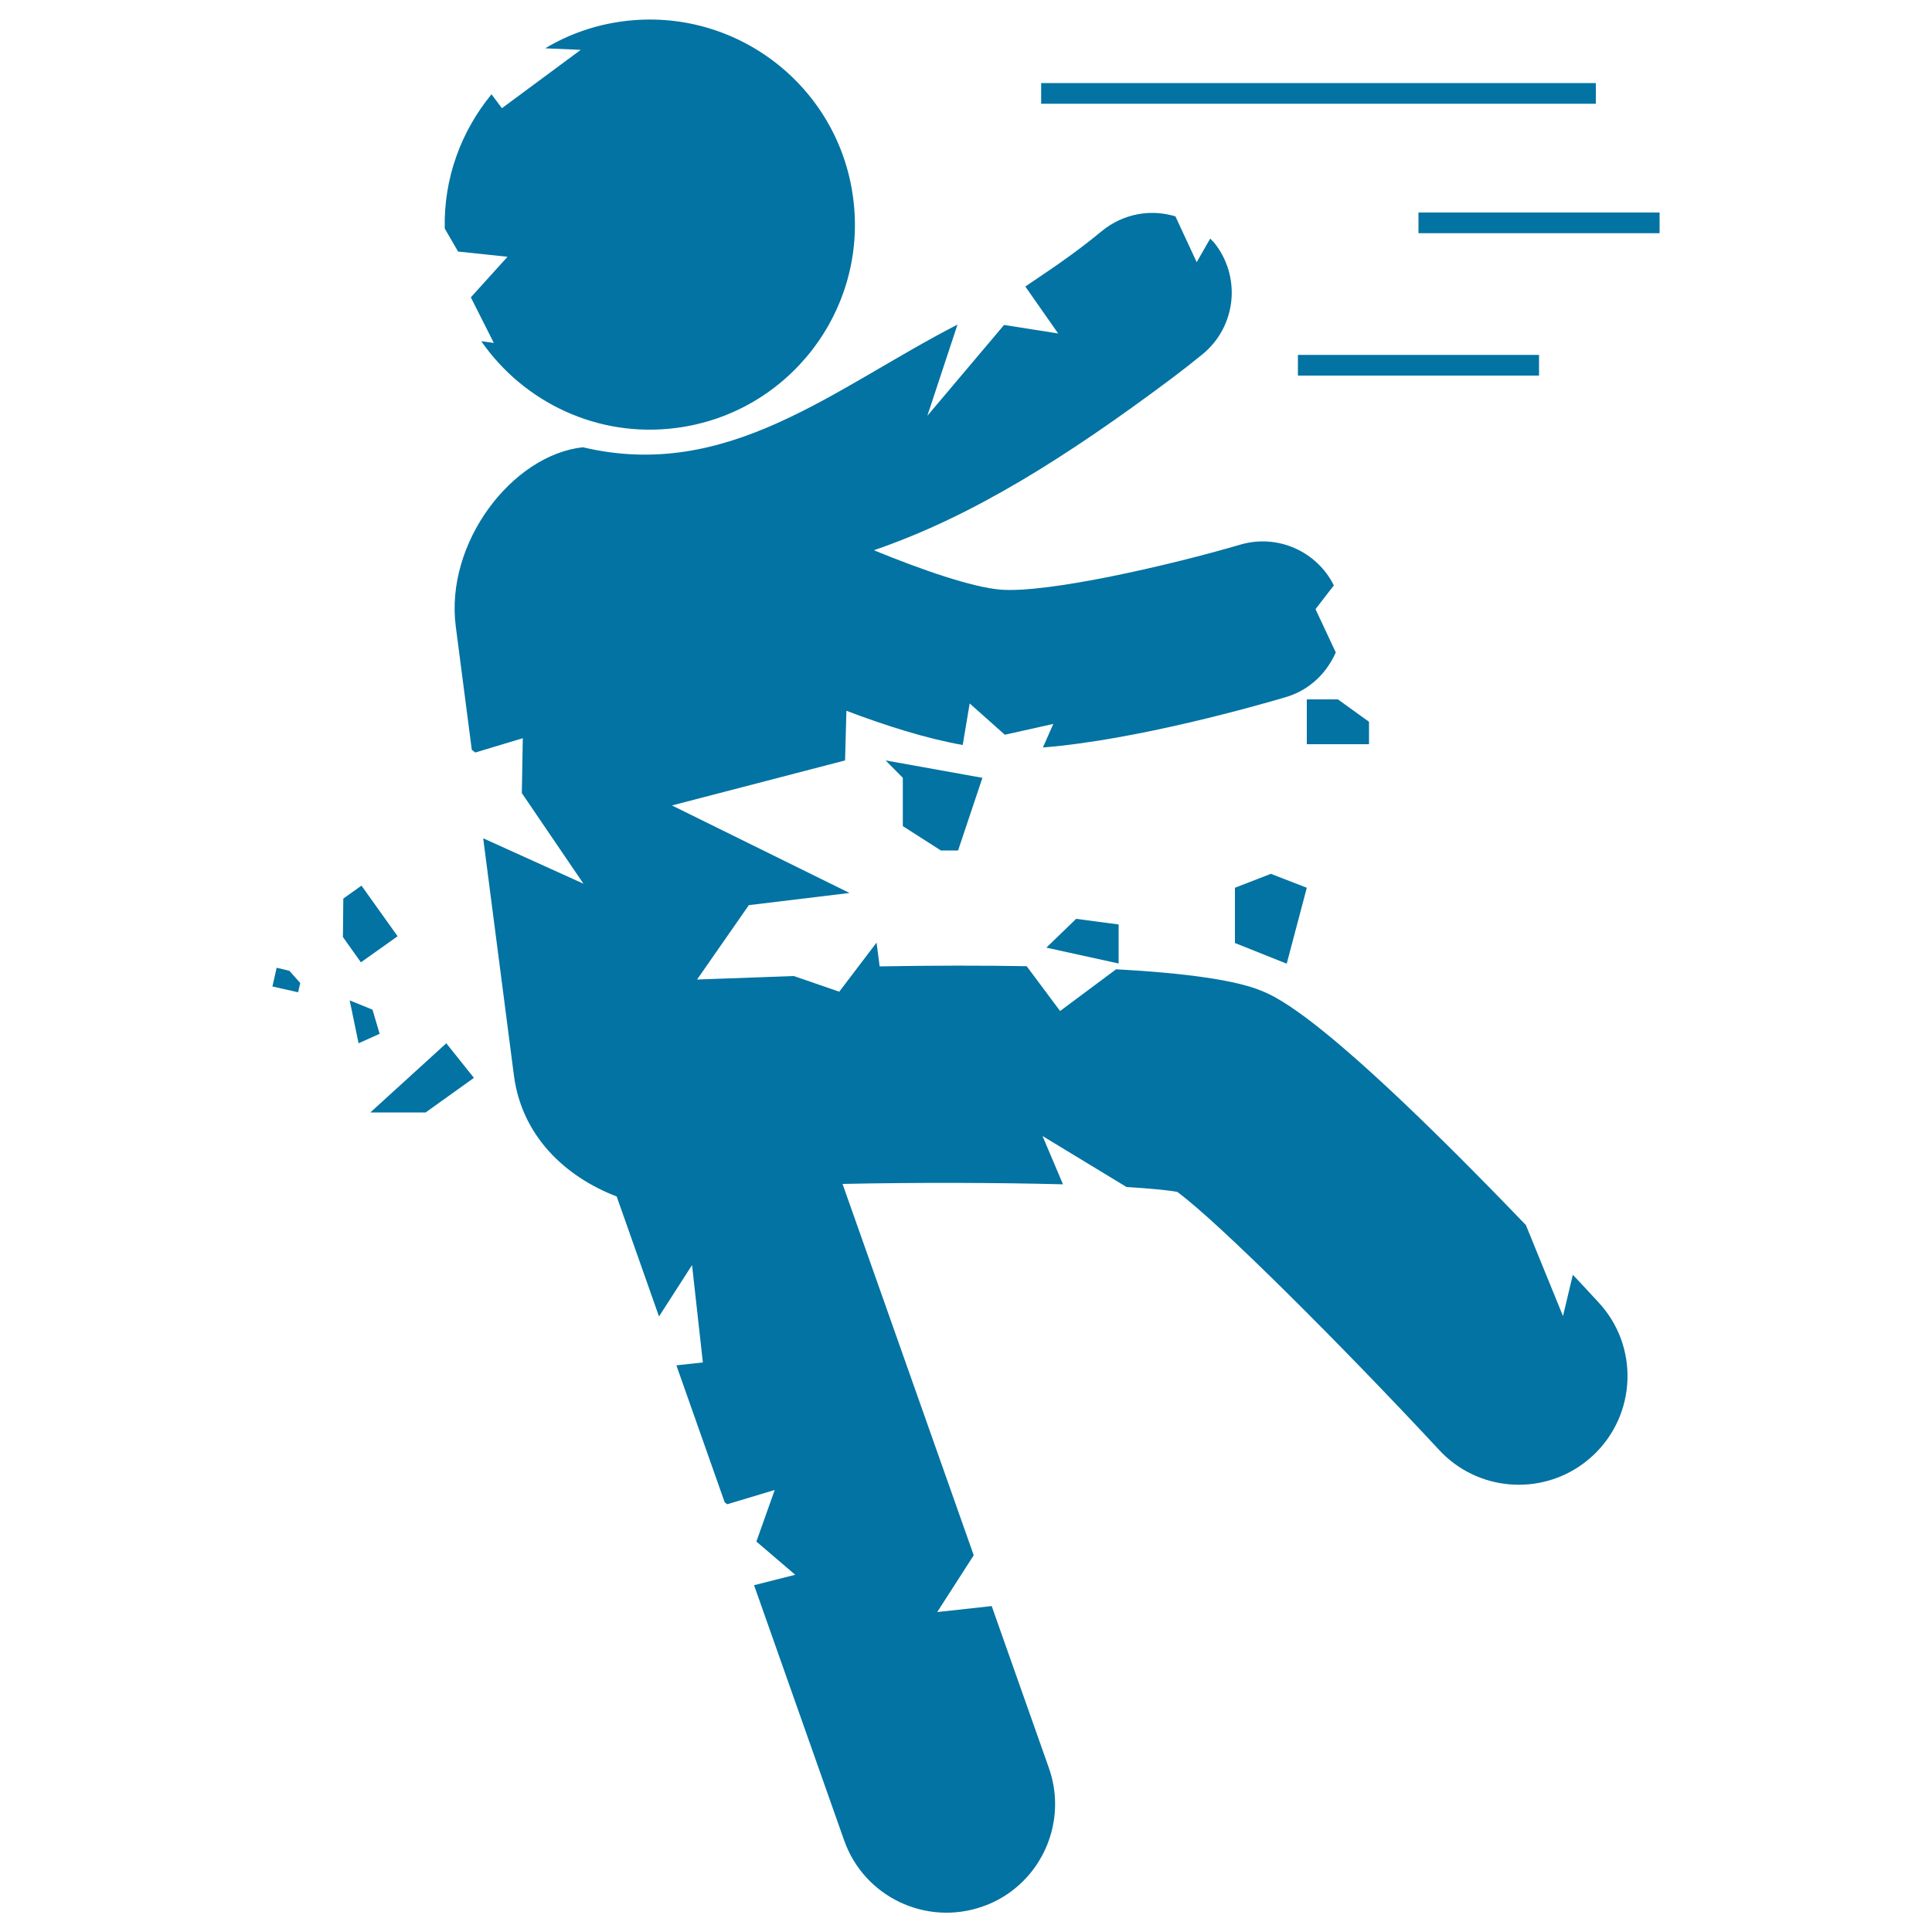
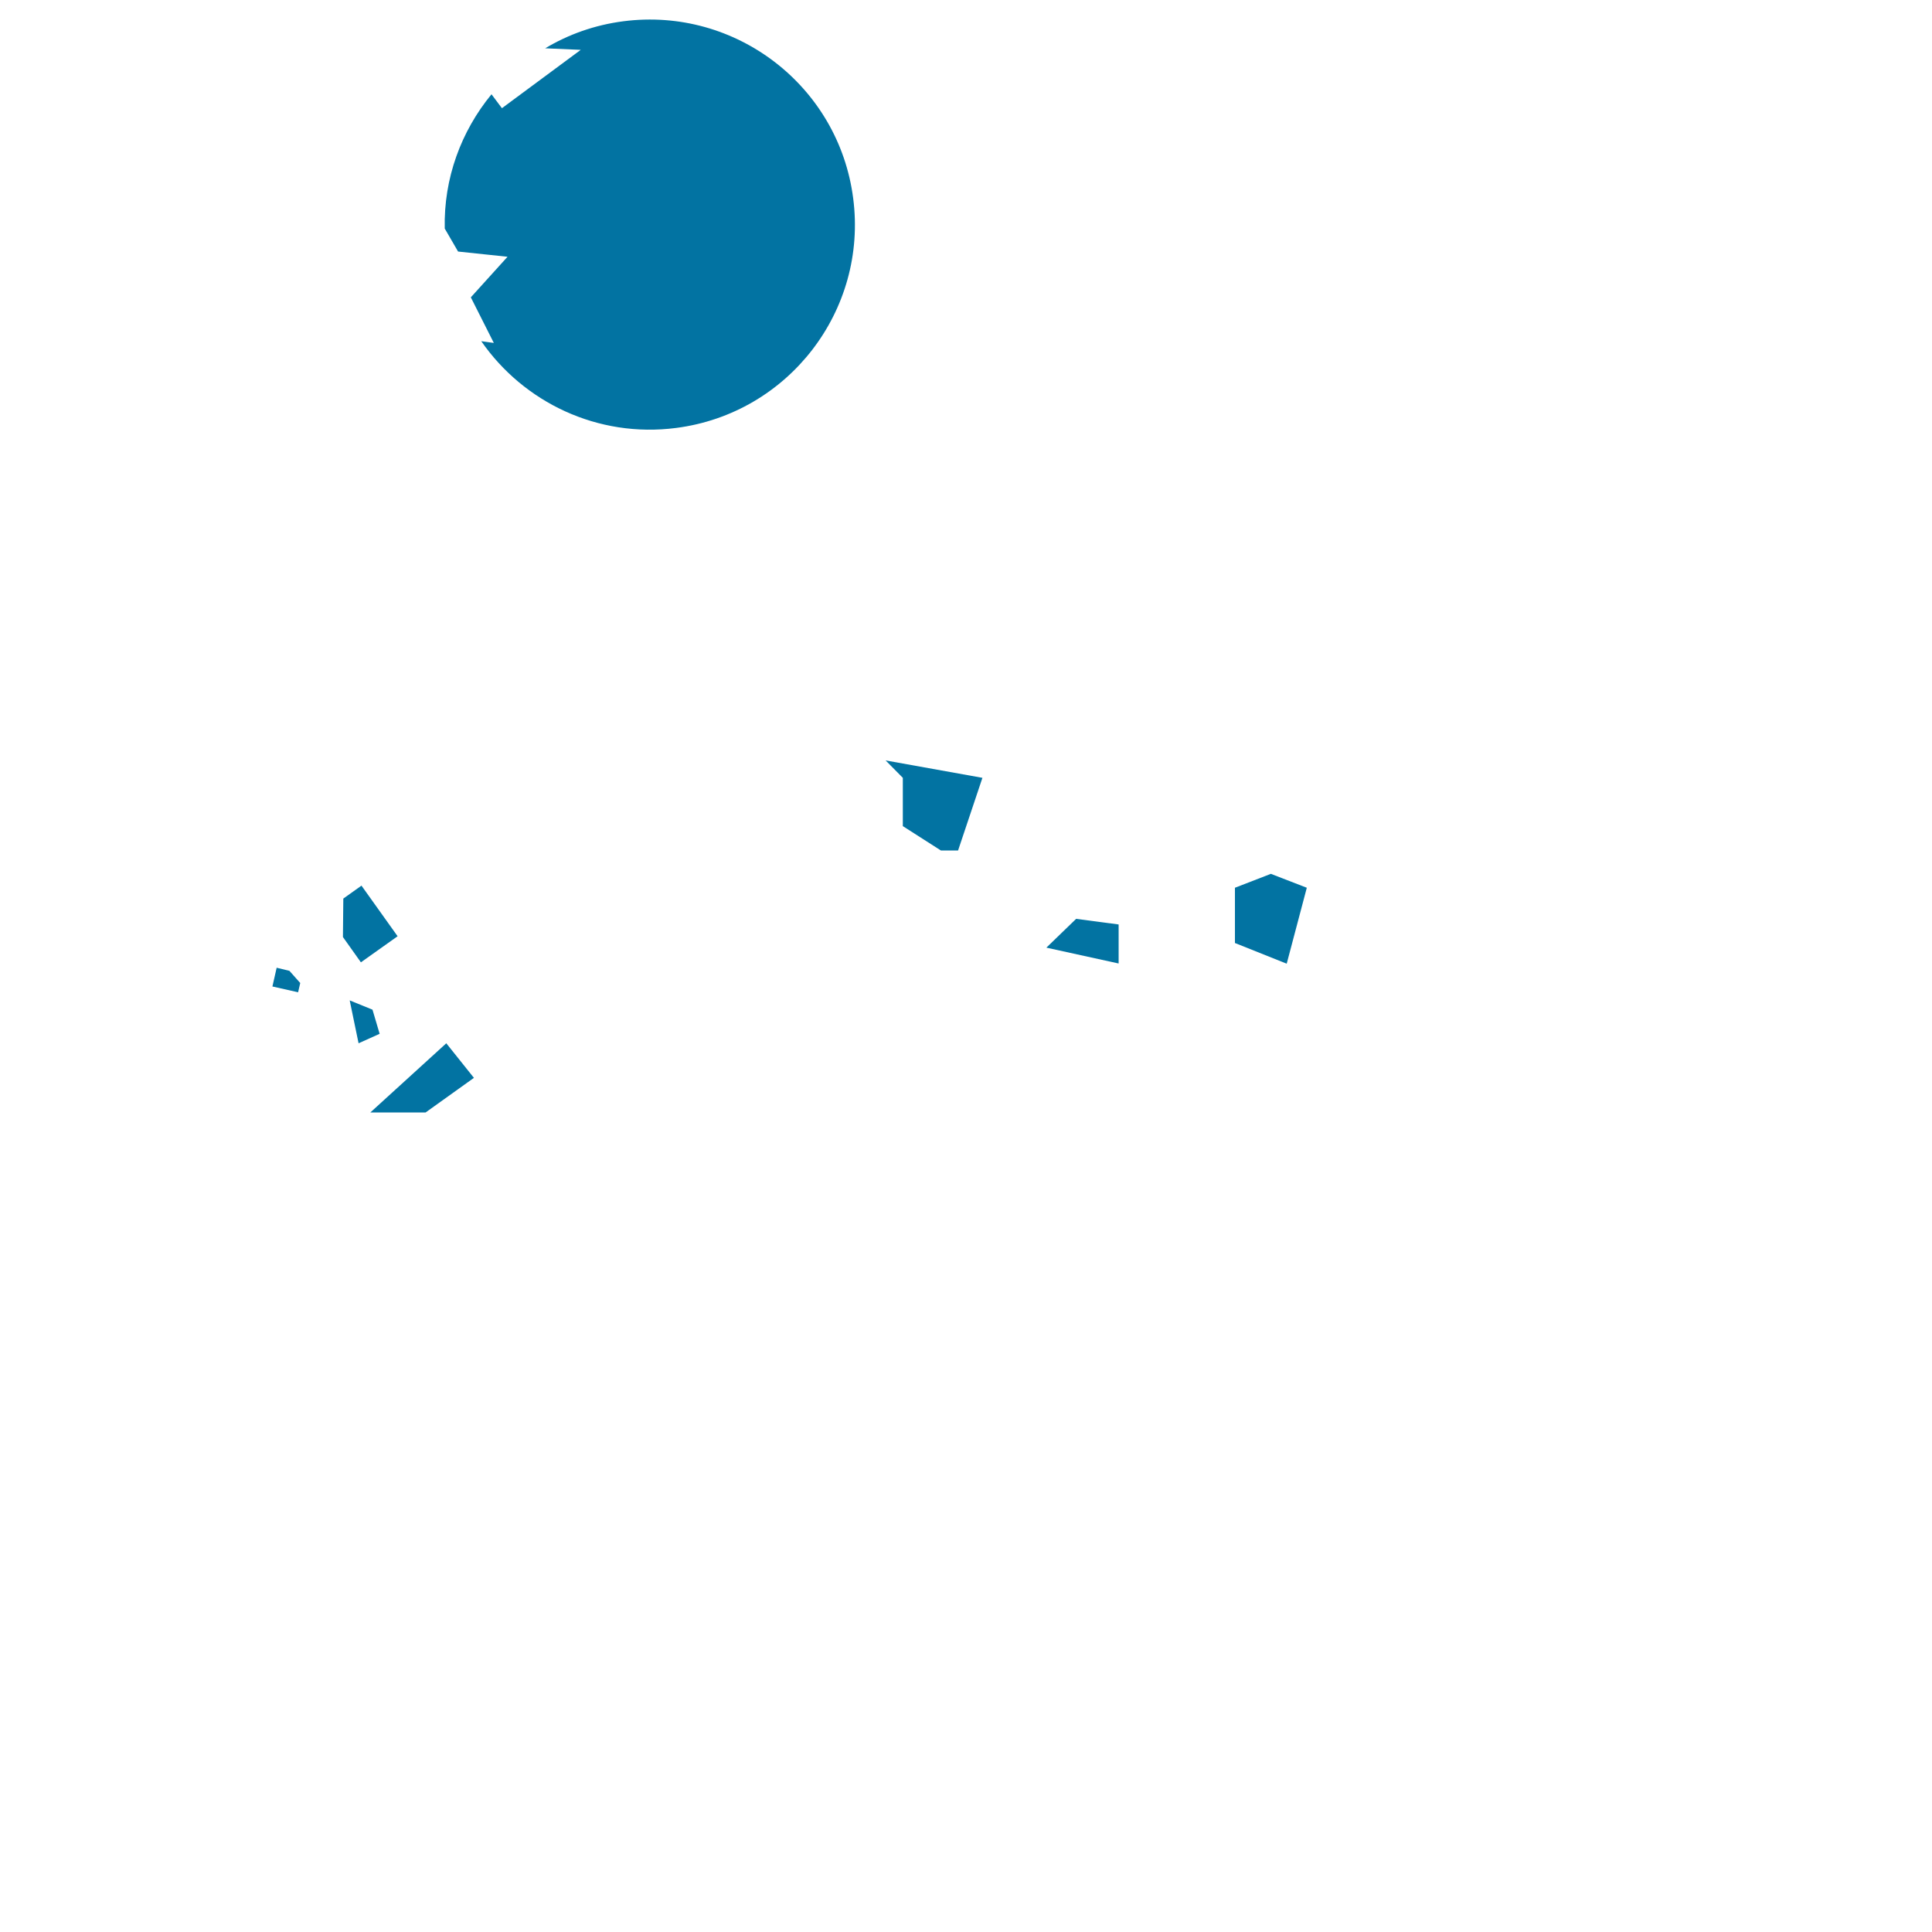
<svg xmlns="http://www.w3.org/2000/svg" viewBox="0 0 1000 1000" style="fill:#0273a2">
  <title>Zombie Cracking Falling Silhouette SVG icon</title>
  <g>
    <g>
      <polygon points="191.7,575.8 220.3,575.8 245.3,557.9 231,540 " />
      <polygon points="487,440.2 495.9,440.2 508.5,402.6 458.4,393.6 467.3,402.6 467.3,427.6 " />
      <polygon points="579,498.7 579,478.5 557,475.6 541.6,490.5 " />
      <polygon points="192.8,522.6 181,517.8 185.6,540 196.5,535.1 " />
-       <polygon points="676.4,385.2 708.6,385.2 708.6,373.6 692.5,362 676.4,362 " />
      <polygon points="205.8,484.6 187.1,458.4 177.7,465.1 177.5,485 186.8,498.1 " />
      <polygon points="143.2,500.9 141,510.6 154.3,513.6 155.4,508.8 149.8,502.5 " />
      <polygon points="639.2,459.5 639.2,488.1 666,498.8 676.4,459.5 657.8,452.3 " />
      <path d="M262.7,132.9l-19,21l11.9,23.6l-6.5-0.9c21.9,31.6,60.2,50.2,100.9,44.9c58.1-7.5,99.2-60.8,91.6-118.9c-7.5-58.1-60.8-99.1-118.9-91.6c-14.8,1.9-28.5,6.8-40.5,14l18.4,0.8L259.8,56l-5.4-7.2c-15.7,19.1-24.8,43.5-24.2,69.5l6.9,11.9L262.7,132.9z" />
-       <path d="M814.1,659.8l-5.1,21.4l-19.2-47.1C686.5,526.6,661.4,516.3,652.6,512.7c-13-5.3-38.1-9-74.9-11l-29,21.6l-17.3-23.2c-22.6-0.4-47.9-0.4-76.1,0.1l-1.6-12.3l-19.3,25.4l-23.5-8.1l-50.1,1.8l26.8-38.5l52.1-6.3l-91.9-45.3l89.6-23.3l0.7-25.7c20,7.6,41.4,14.4,60.2,17.7l3.6-21.5l18.2,16.2l25.1-5.6l-5.4,12.2c48.6-3.9,111.3-21.8,125.5-26c4.8-1.4,9.2-3.6,13-6.5c5.8-4.3,10.2-10.2,13.1-16.7l-10.5-22.4l9.5-12.3c-8.7-17.5-29-26.8-48.4-21.1c-36.8,10.8-99.7,25.2-124.1,23.3c-14.6-1.2-40.5-10.1-65.6-20.4c51.6-17.6,100.8-49.1,153.7-88.6c5.6-4.2,11.1-8.5,16.5-12.9c17.6-14.5,20.1-40.4,5.7-58c-0.6-0.6-1.2-1.1-1.8-1.8l-7,12.2L608.4,112c-12.7-3.9-27-1.5-38.1,7.6c-9.8,8.1-20.1,15.6-30.6,22.6l-9,6.1l17,24.3l-28-4.4L480,215.2l15.6-47.2c-64,32.9-118.7,81.3-193.9,63.5c-36.6,4-71.4,49.4-65.8,92.7l8.3,63.9l1.8,1.4l24.6-7.4l-0.5,28.4l31.9,46.9l-51.9-23.5l15.9,122.7c4,31,26.1,52.3,53.2,62.7l21.9,62.1l17.1-26.6l5.6,50.4l-13.7,1.5l25,70.9l1.3,1l24.6-7.4l-9.5,26.7l20.1,17.2l-21.3,5.4l46.6,132c10.3,29.3,42.4,44.6,71.7,34.3c5.5-1.9,10.5-4.6,14.9-7.9c19.2-14.3,27.8-40,19.4-63.8l-29.6-83.8l-28.2,3.1l18.9-29.4l-67.9-192.2c37.5-0.8,79.8-0.7,114.1,0.2l-10.6-25l43.5,26.4c11.4,0.7,20.5,1.5,26.2,2.5c20.9,15.2,85.2,79.4,135.7,133.7c19.7,21.2,52,23.7,74.7,6.8c1.6-1.2,3.2-2.6,4.8-4c22.7-21.2,24-56.7,2.8-79.4C822.8,669.1,818.4,664.4,814.1,659.8z" />
-       <rect x="538.9" y="43" width="287.1" height="10.7" />
-       <rect x="734.2" y="110" width="124.8" height="10.7" />
-       <rect x="671.8" y="183.7" width="124.8" height="10.7" />
    </g>
  </g>
</svg>